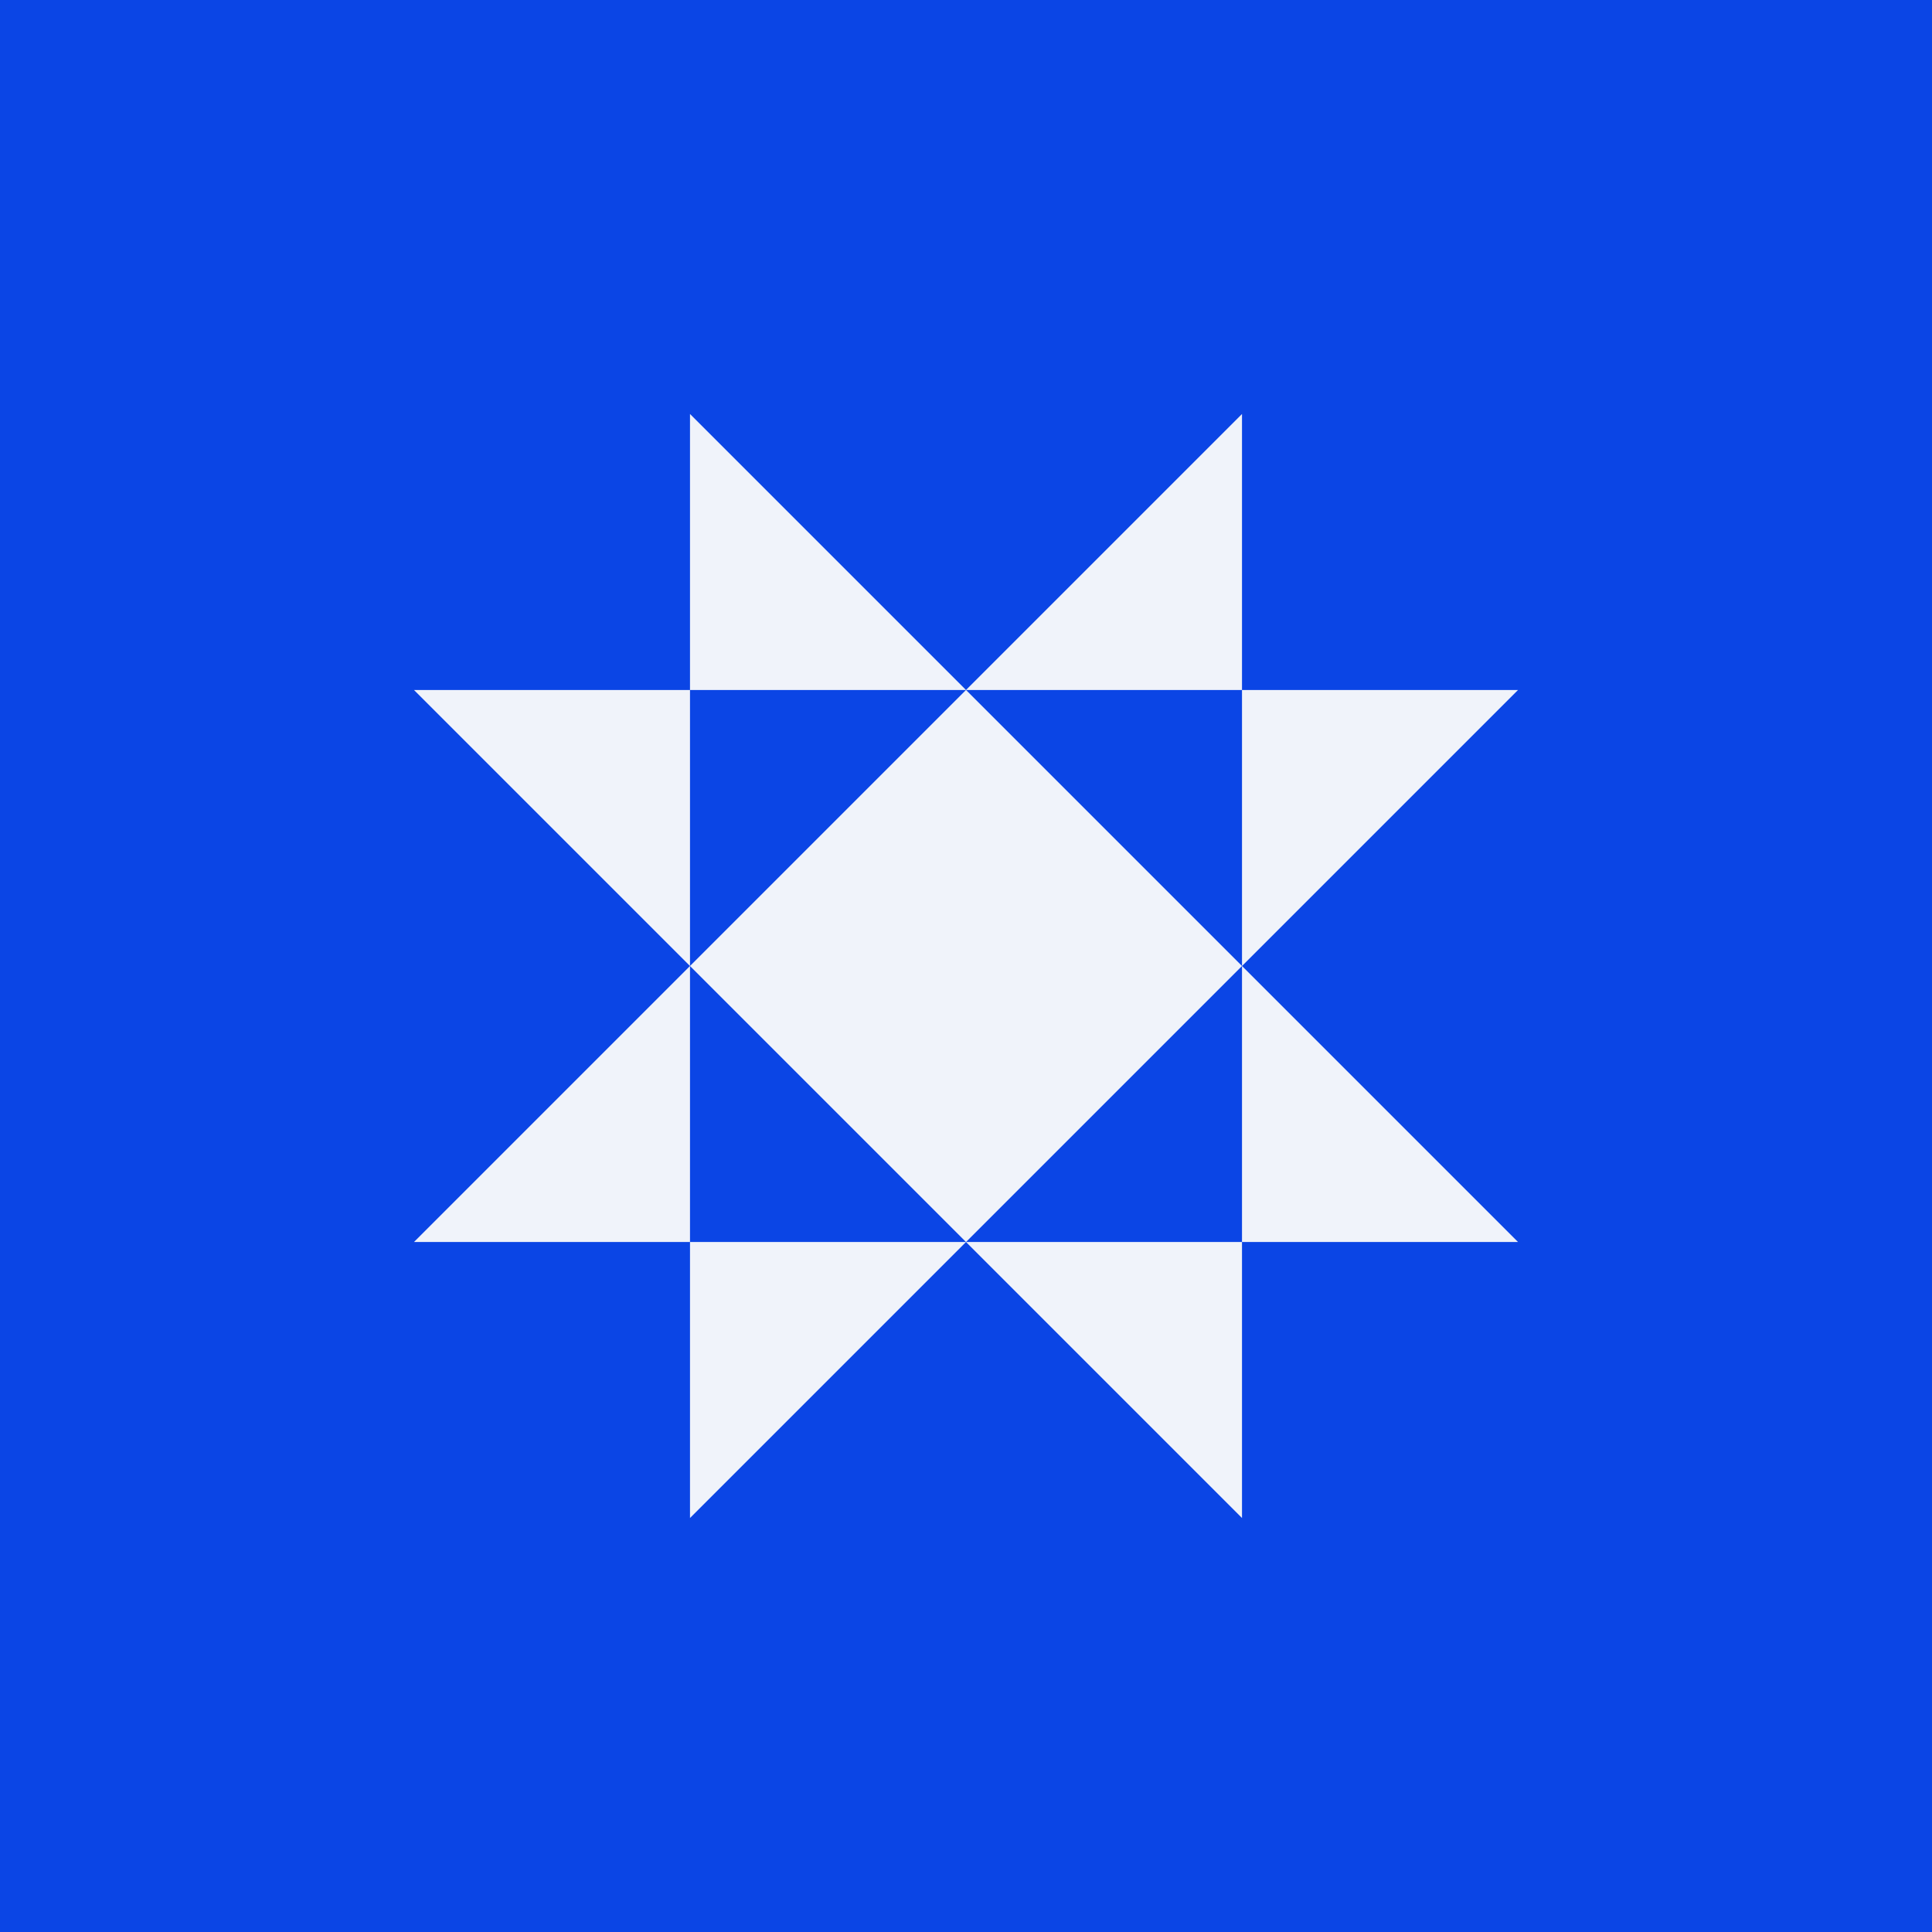
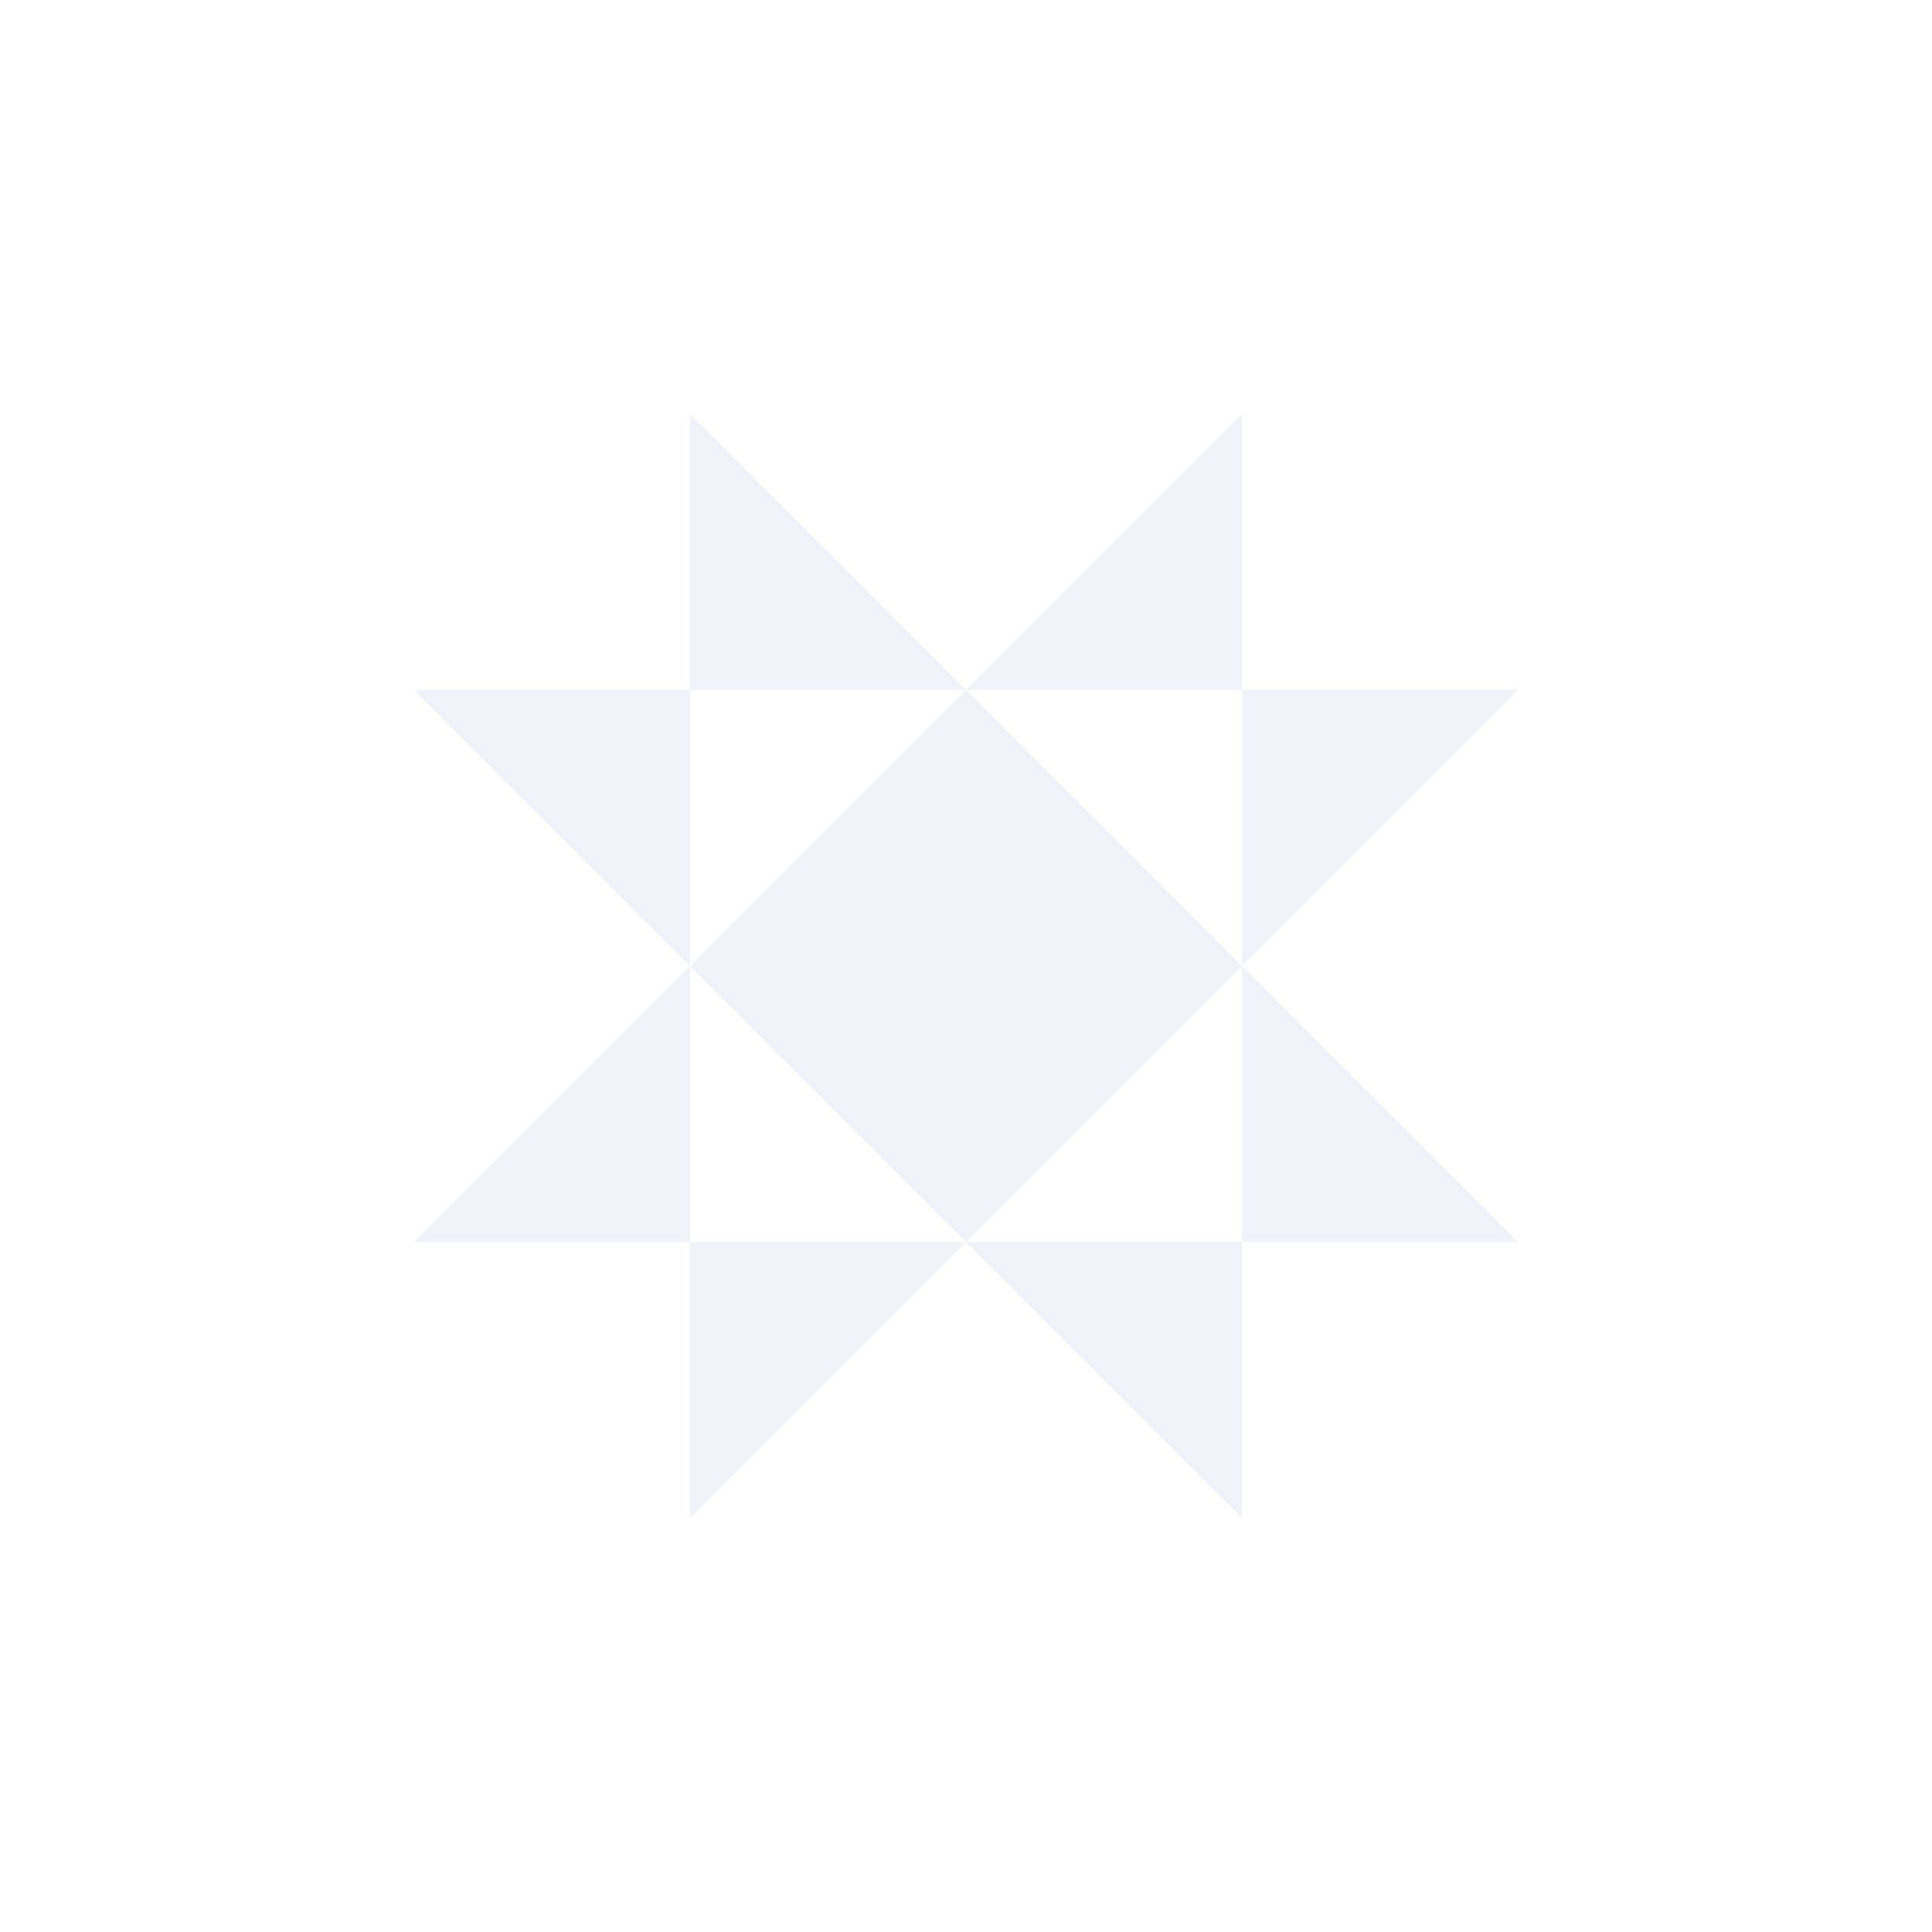
<svg xmlns="http://www.w3.org/2000/svg" width="56" height="56" viewBox="0 0 56 56">
-   <path fill="#0B45E5" d="M0 0h56v56H0z" />
  <path fill="#F0F3FA" d="m28 20 8 8-8 8-8-8zM20 36h8l-8 8v-8ZM20 20h8l-8-8v8ZM36 20v8l8-8h-8ZM20 20v8l-8-8h8ZM36 20h-8l8-8v8ZM36 36v-8l8 8h-8ZM36 36h-8l8 8v-8ZM20 36v-8l-8 8h8Z" />
</svg>